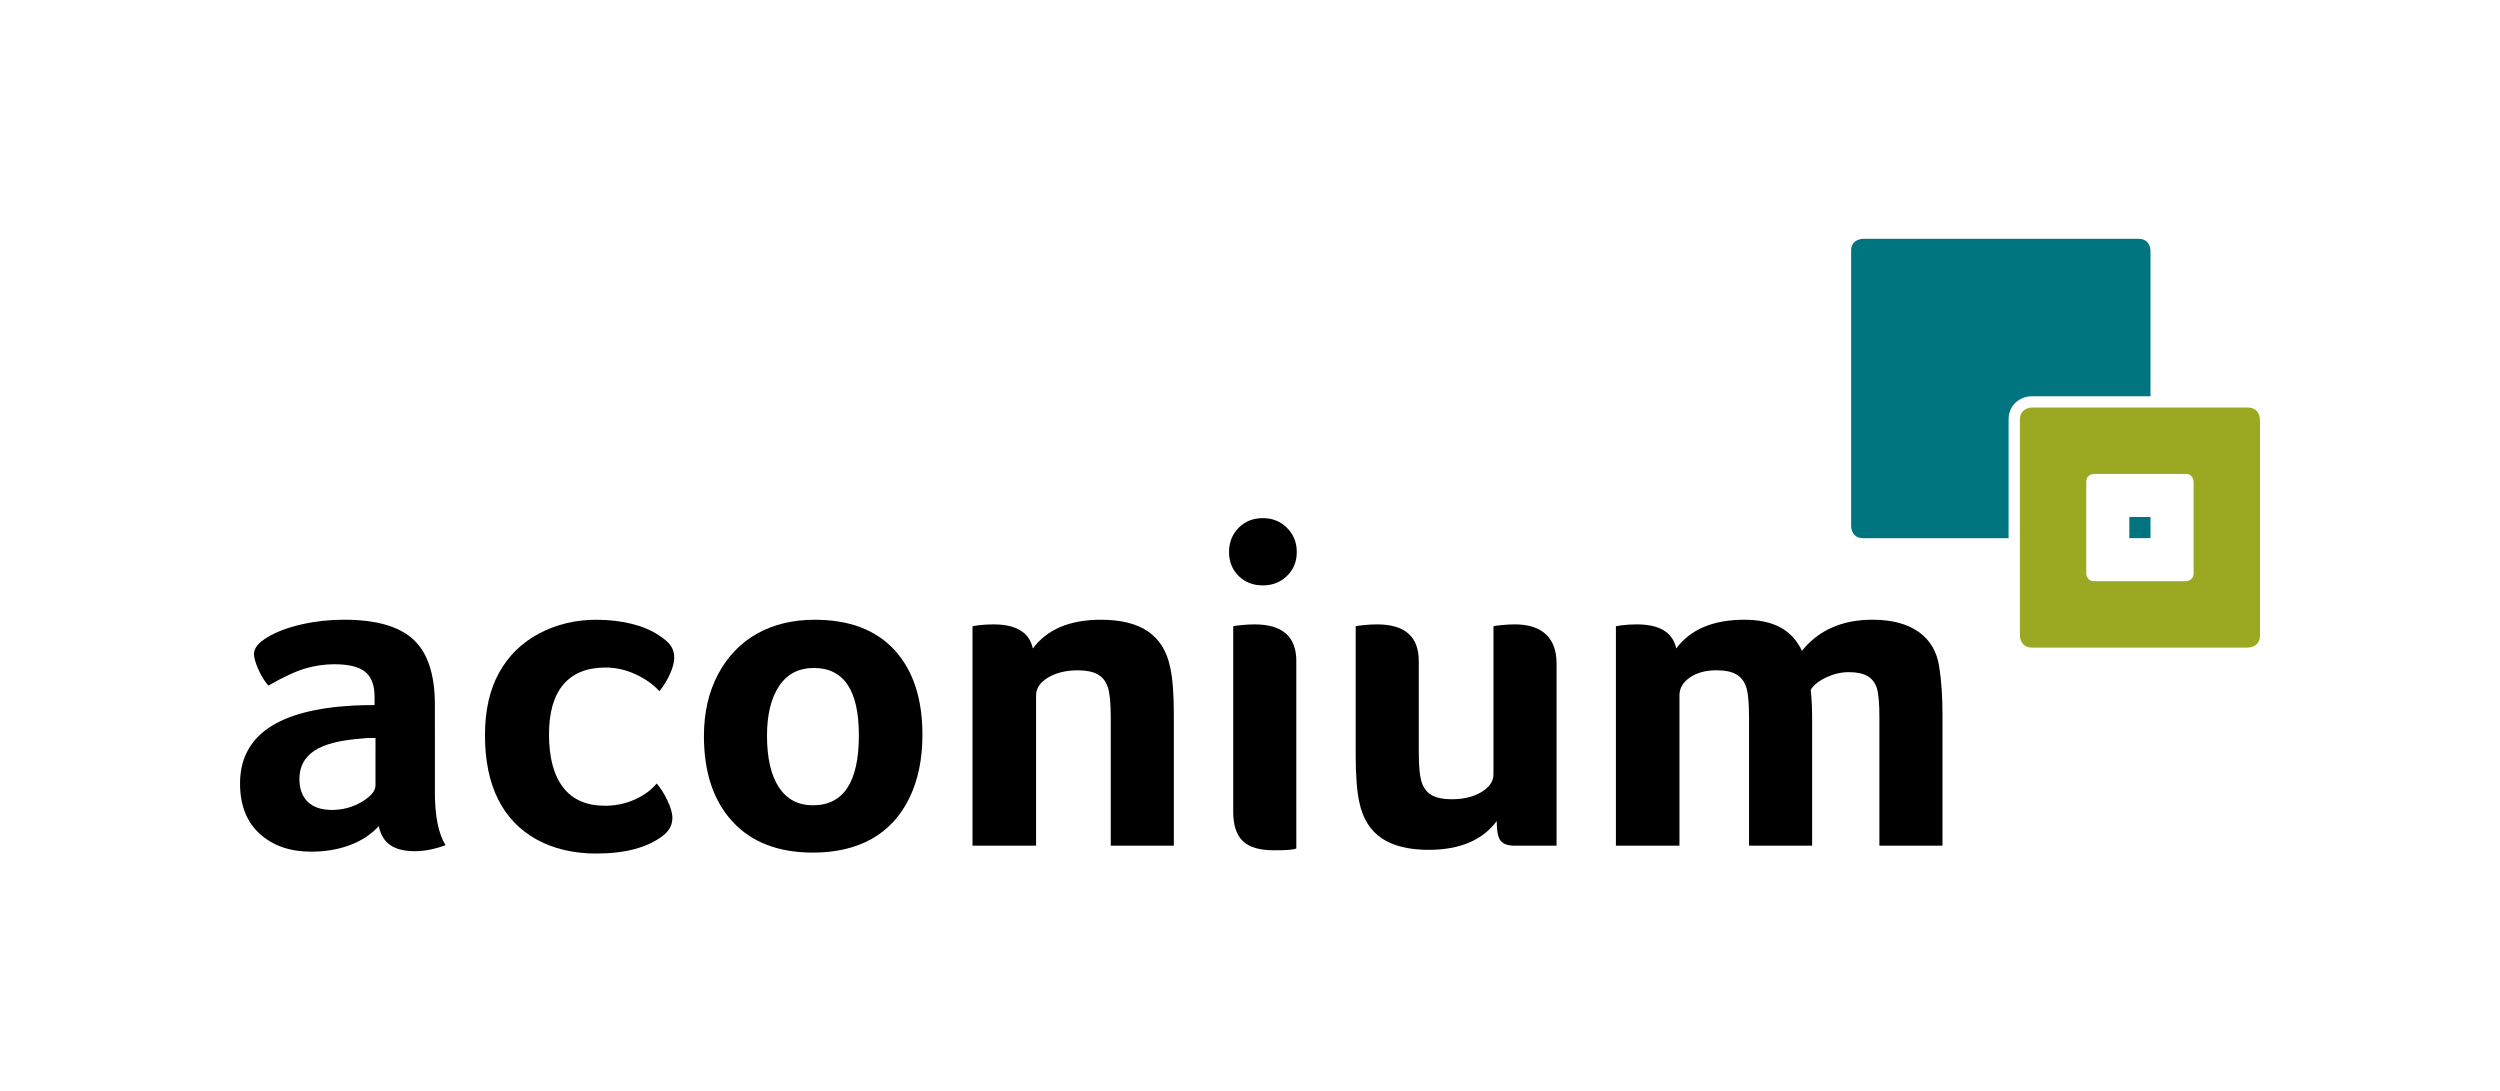
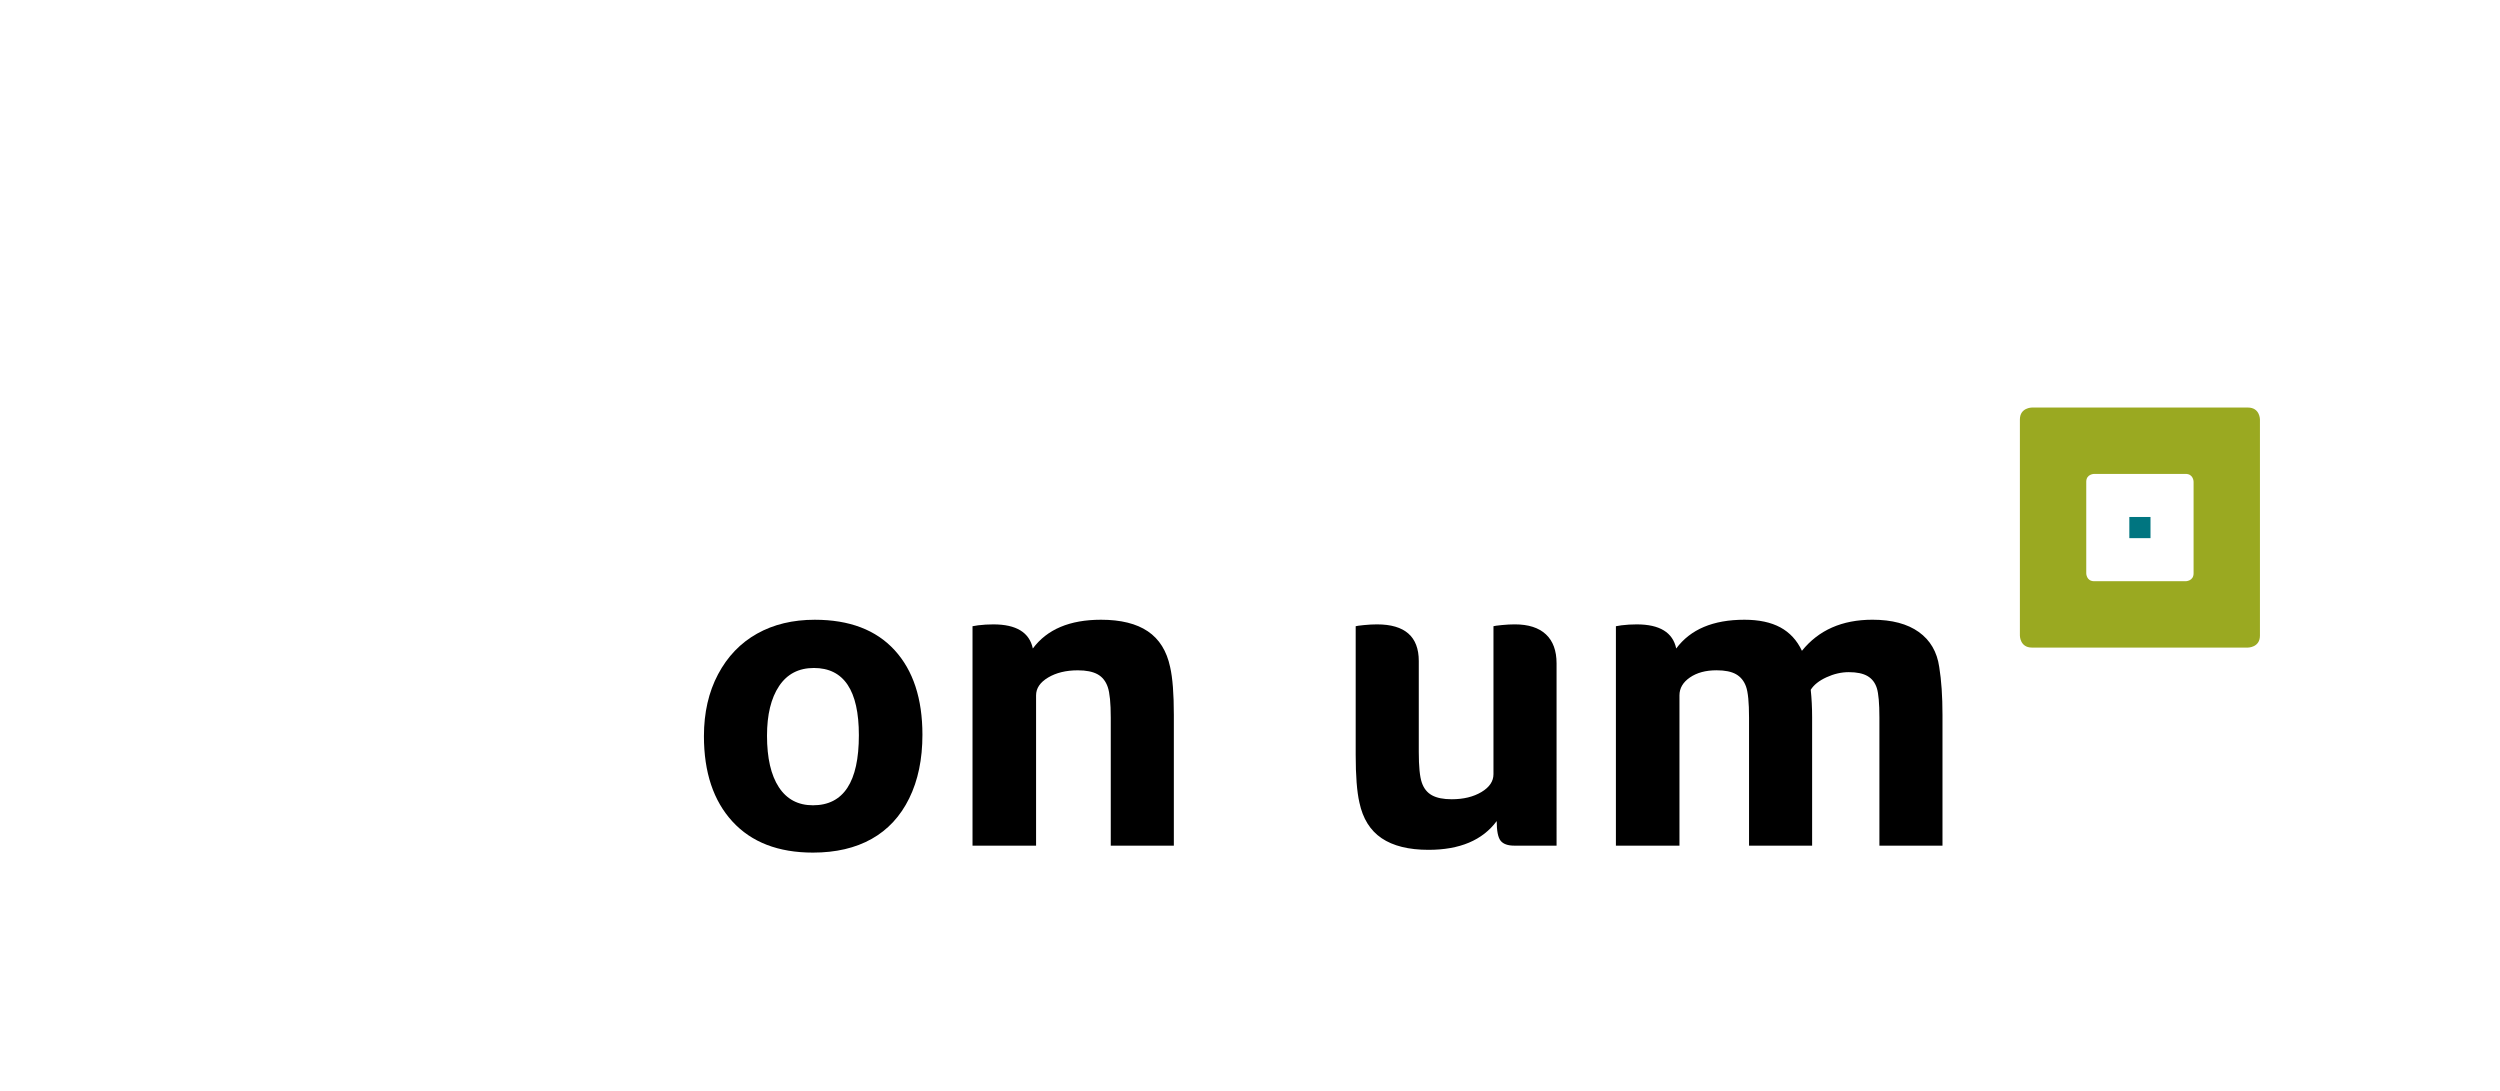
<svg xmlns="http://www.w3.org/2000/svg" version="1.0" id="Ebene_1" x="0px" y="0px" viewBox="0 0 162.449 70.866" style="" xml:space="preserve">
  <style type="text/css">
	.st0{fill:none;}
	.st1{fill:#007580;}
	.st2{fill:#9AA921;}
</style>
  <g>
    <rect class="st0" width="162.449" height="70.866" />
    <g>
      <g>
        <g>
          <g>
            <g>
-               <path class="st1" d="M130.518,27.257c0-0.98,0.782-1.509,1.518-1.509h7.703v-9.463c0,0,0-0.768-0.777-0.768h-17.899        c0,0-0.777,0-0.777,0.768v17.917c0,0,0,0.768,0.777,0.768h9.454V27.257z" />
              <path class="st2" d="M146.066,26.482h-14.03c0,0-0.784,0-0.784,0.775v14.048c0,0,0,0.775,0.784,0.775h14.03        c0,0,0.784,0,0.784-0.775V27.257C146.851,27.257,146.851,26.482,146.066,26.482z M142.538,37.255        c0,0.513-0.519,0.513-0.519,0.513h-5.936c-0.519,0-0.519-0.513-0.519-0.513v-5.948c0-0.513,0.519-0.513,0.519-0.513h5.936        c0.519,0,0.519,0.513,0.519,0.513V37.255z" />
              <rect x="138.363" y="33.593" class="st1" width="1.376" height="1.376" />
            </g>
          </g>
        </g>
      </g>
      <g>
        <g>
-           <path d="M28.258,51.453c0,1.567,0.231,2.723,0.693,3.466c-0.704,0.261-1.367,0.392-1.989,0.392      c-0.683,0-1.216-0.131-1.597-0.392c-0.382-0.261-0.633-0.673-0.754-1.236c-0.502,0.543-1.13,0.955-1.884,1.236      c-0.754,0.281-1.593,0.422-2.517,0.422c-1.367,0-2.477-0.387-3.331-1.16c-0.854-0.774-1.281-1.864-1.281-3.271      c0-3.115,2.461-4.803,7.385-5.064c0.321-0.02,0.773-0.03,1.356-0.03v-0.543c0-0.743-0.201-1.281-0.603-1.613      c-0.402-0.332-1.075-0.497-2.019-0.497c-0.623,0-1.246,0.09-1.869,0.271c-0.623,0.181-1.427,0.553-2.411,1.115      c-0.261-0.301-0.482-0.663-0.663-1.085c-0.181-0.422-0.271-0.743-0.271-0.965c0-0.381,0.296-0.748,0.889-1.1      c0.592-0.351,1.331-0.628,2.216-0.829c0.884-0.201,1.798-0.301,2.743-0.301c2.09,0,3.597,0.432,4.521,1.296      c0.924,0.864,1.387,2.271,1.387,4.22V51.453z M24.4,47.957c-0.141,0-0.282,0-0.422,0c-0.141,0-0.282,0.011-0.422,0.03      c-1.447,0.101-2.492,0.367-3.135,0.799c-0.643,0.432-0.965,1.04-0.965,1.824c0,0.643,0.181,1.141,0.543,1.492      c0.362,0.352,0.884,0.527,1.568,0.527c0.703,0,1.351-0.175,1.944-0.527c0.593-0.351,0.889-0.708,0.889-1.07V47.957z" />
-           <path d="M39.321,52.358c0.683,0,1.326-0.136,1.929-0.407c0.603-0.271,1.075-0.618,1.417-1.04      c0.241,0.261,0.472,0.623,0.693,1.085c0.221,0.463,0.332,0.844,0.332,1.145c0,0.463-0.211,0.855-0.633,1.176      c-1.005,0.763-2.442,1.145-4.311,1.145c-1.487,0-2.783-0.307-3.889-0.919c-1.105-0.613-1.939-1.487-2.502-2.622      c-0.563-1.135-0.844-2.517-0.844-4.145c0-1.607,0.306-2.964,0.919-4.069c0.613-1.105,1.482-1.954,2.607-2.547      c1.125-0.593,2.361-0.889,3.708-0.889c0.803,0,1.557,0.086,2.261,0.256c0.703,0.171,1.296,0.417,1.778,0.739      c0.382,0.241,0.648,0.472,0.799,0.693c0.151,0.221,0.226,0.482,0.226,0.784c0,0.282-0.09,0.628-0.271,1.04      c-0.181,0.412-0.412,0.789-0.693,1.13c-0.402-0.442-0.919-0.809-1.552-1.1c-0.633-0.291-1.281-0.437-1.944-0.437      c-1.206,0-2.12,0.367-2.743,1.1c-0.623,0.734-0.934,1.814-0.934,3.241c0,1.507,0.306,2.658,0.919,3.451      C37.206,51.961,38.115,52.358,39.321,52.358z" />
          <path d="M59.939,47.746c0,1.588-0.286,2.965-0.859,4.13c-0.573,1.166-1.387,2.045-2.442,2.637      c-1.055,0.592-2.326,0.889-3.813,0.889c-2.251,0-3.994-0.673-5.23-2.019c-1.236-1.346-1.854-3.195-1.854-5.546      c0-1.527,0.306-2.868,0.919-4.024c0.613-1.155,1.457-2.035,2.532-2.638c1.075-0.603,2.326-0.904,3.753-0.904      c2.25,0,3.979,0.658,5.185,1.974C59.336,43.561,59.939,45.395,59.939,47.746z M55.809,47.776c0-2.914-0.975-4.371-2.924-4.371      c-0.985,0-1.738,0.392-2.261,1.176c-0.523,0.784-0.784,1.859-0.784,3.225c0,1.447,0.256,2.562,0.769,3.346      c0.513,0.784,1.251,1.175,2.216,1.175C54.814,52.328,55.809,50.811,55.809,47.776z" />
          <path d="M67.323,54.95h-4.129V40.692l0.362-0.06c0.321-0.04,0.653-0.06,0.995-0.06c1.487,0,2.341,0.523,2.562,1.567      c0.924-1.246,2.401-1.869,4.431-1.869c1.286,0,2.301,0.251,3.044,0.754c0.743,0.502,1.226,1.276,1.447,2.321      c0.161,0.704,0.241,1.738,0.241,3.105v8.501h-4.099v-8.32c0-0.944-0.066-1.608-0.196-1.989      c-0.131-0.381-0.352-0.658-0.663-0.829c-0.312-0.171-0.739-0.256-1.281-0.256c-0.764,0-1.407,0.156-1.929,0.467      c-0.523,0.312-0.784,0.699-0.784,1.16V54.95z" />
-           <path d="M84.264,35.869c0,0.623-0.211,1.141-0.633,1.552c-0.422,0.412-0.945,0.618-1.567,0.618      c-0.643,0-1.171-0.206-1.583-0.618c-0.412-0.412-0.618-0.929-0.618-1.552c0-0.623,0.206-1.145,0.618-1.567      c0.412-0.422,0.939-0.633,1.583-0.633c0.623,0,1.145,0.211,1.567,0.633C84.053,34.724,84.264,35.247,84.264,35.869z       M84.233,55.131c-0.141,0.08-0.623,0.121-1.447,0.121c-0.945,0-1.623-0.201-2.034-0.603c-0.412-0.402-0.618-1.035-0.618-1.899      V40.692c0.06-0.02,0.241-0.045,0.543-0.075c0.302-0.03,0.583-0.045,0.844-0.045c1.808,0,2.713,0.794,2.713,2.381V55.131z" />
          <path d="M101.144,54.95h-2.743c-0.422,0-0.719-0.105-0.889-0.316c-0.171-0.211-0.256-0.638-0.256-1.281      c-0.925,1.246-2.402,1.869-4.431,1.869c-1.286,0-2.301-0.252-3.045-0.754c-0.744-0.502-1.226-1.276-1.447-2.321      c-0.161-0.703-0.241-1.738-0.241-3.105v-8.35c0.06-0.02,0.241-0.045,0.543-0.075c0.301-0.03,0.583-0.045,0.844-0.045      c1.808,0,2.713,0.794,2.713,2.381v5.908c0,0.945,0.065,1.608,0.196,1.989c0.13,0.382,0.351,0.658,0.663,0.829      c0.311,0.171,0.739,0.256,1.281,0.256c0.763,0,1.406-0.156,1.929-0.467c0.522-0.312,0.784-0.698,0.784-1.161v-9.616      c0.06-0.02,0.241-0.045,0.543-0.075c0.301-0.03,0.583-0.045,0.844-0.045c0.884,0,1.557,0.216,2.02,0.648      c0.462,0.432,0.693,1.06,0.693,1.884V54.95z" />
          <path d="M109.131,54.95h-4.13V40.692l0.362-0.06c0.321-0.04,0.653-0.06,0.995-0.06c1.487,0,2.341,0.523,2.562,1.567      c0.924-1.246,2.401-1.869,4.431-1.869c0.944,0,1.723,0.166,2.336,0.497c0.613,0.332,1.08,0.839,1.402,1.522      c1.085-1.346,2.612-2.02,4.582-2.02c1.266,0,2.271,0.267,3.014,0.799c0.743,0.533,1.185,1.291,1.326,2.276      c0.141,0.864,0.211,1.899,0.211,3.105v8.501h-4.099v-8.32c0-0.924-0.056-1.562-0.166-1.914      c-0.111-0.351-0.312-0.613-0.603-0.784c-0.292-0.171-0.699-0.256-1.221-0.256c-0.482,0-0.965,0.111-1.447,0.332      c-0.482,0.221-0.824,0.493-1.025,0.814c0.06,0.563,0.09,1.156,0.09,1.778v8.35h-4.099v-8.32c0-0.984-0.065-1.658-0.196-2.02      c-0.131-0.362-0.347-0.628-0.648-0.799c-0.301-0.171-0.723-0.256-1.266-0.256c-0.704,0-1.281,0.156-1.733,0.467      c-0.452,0.312-0.678,0.699-0.678,1.16V54.95z" />
        </g>
      </g>
    </g>
  </g>
</svg>